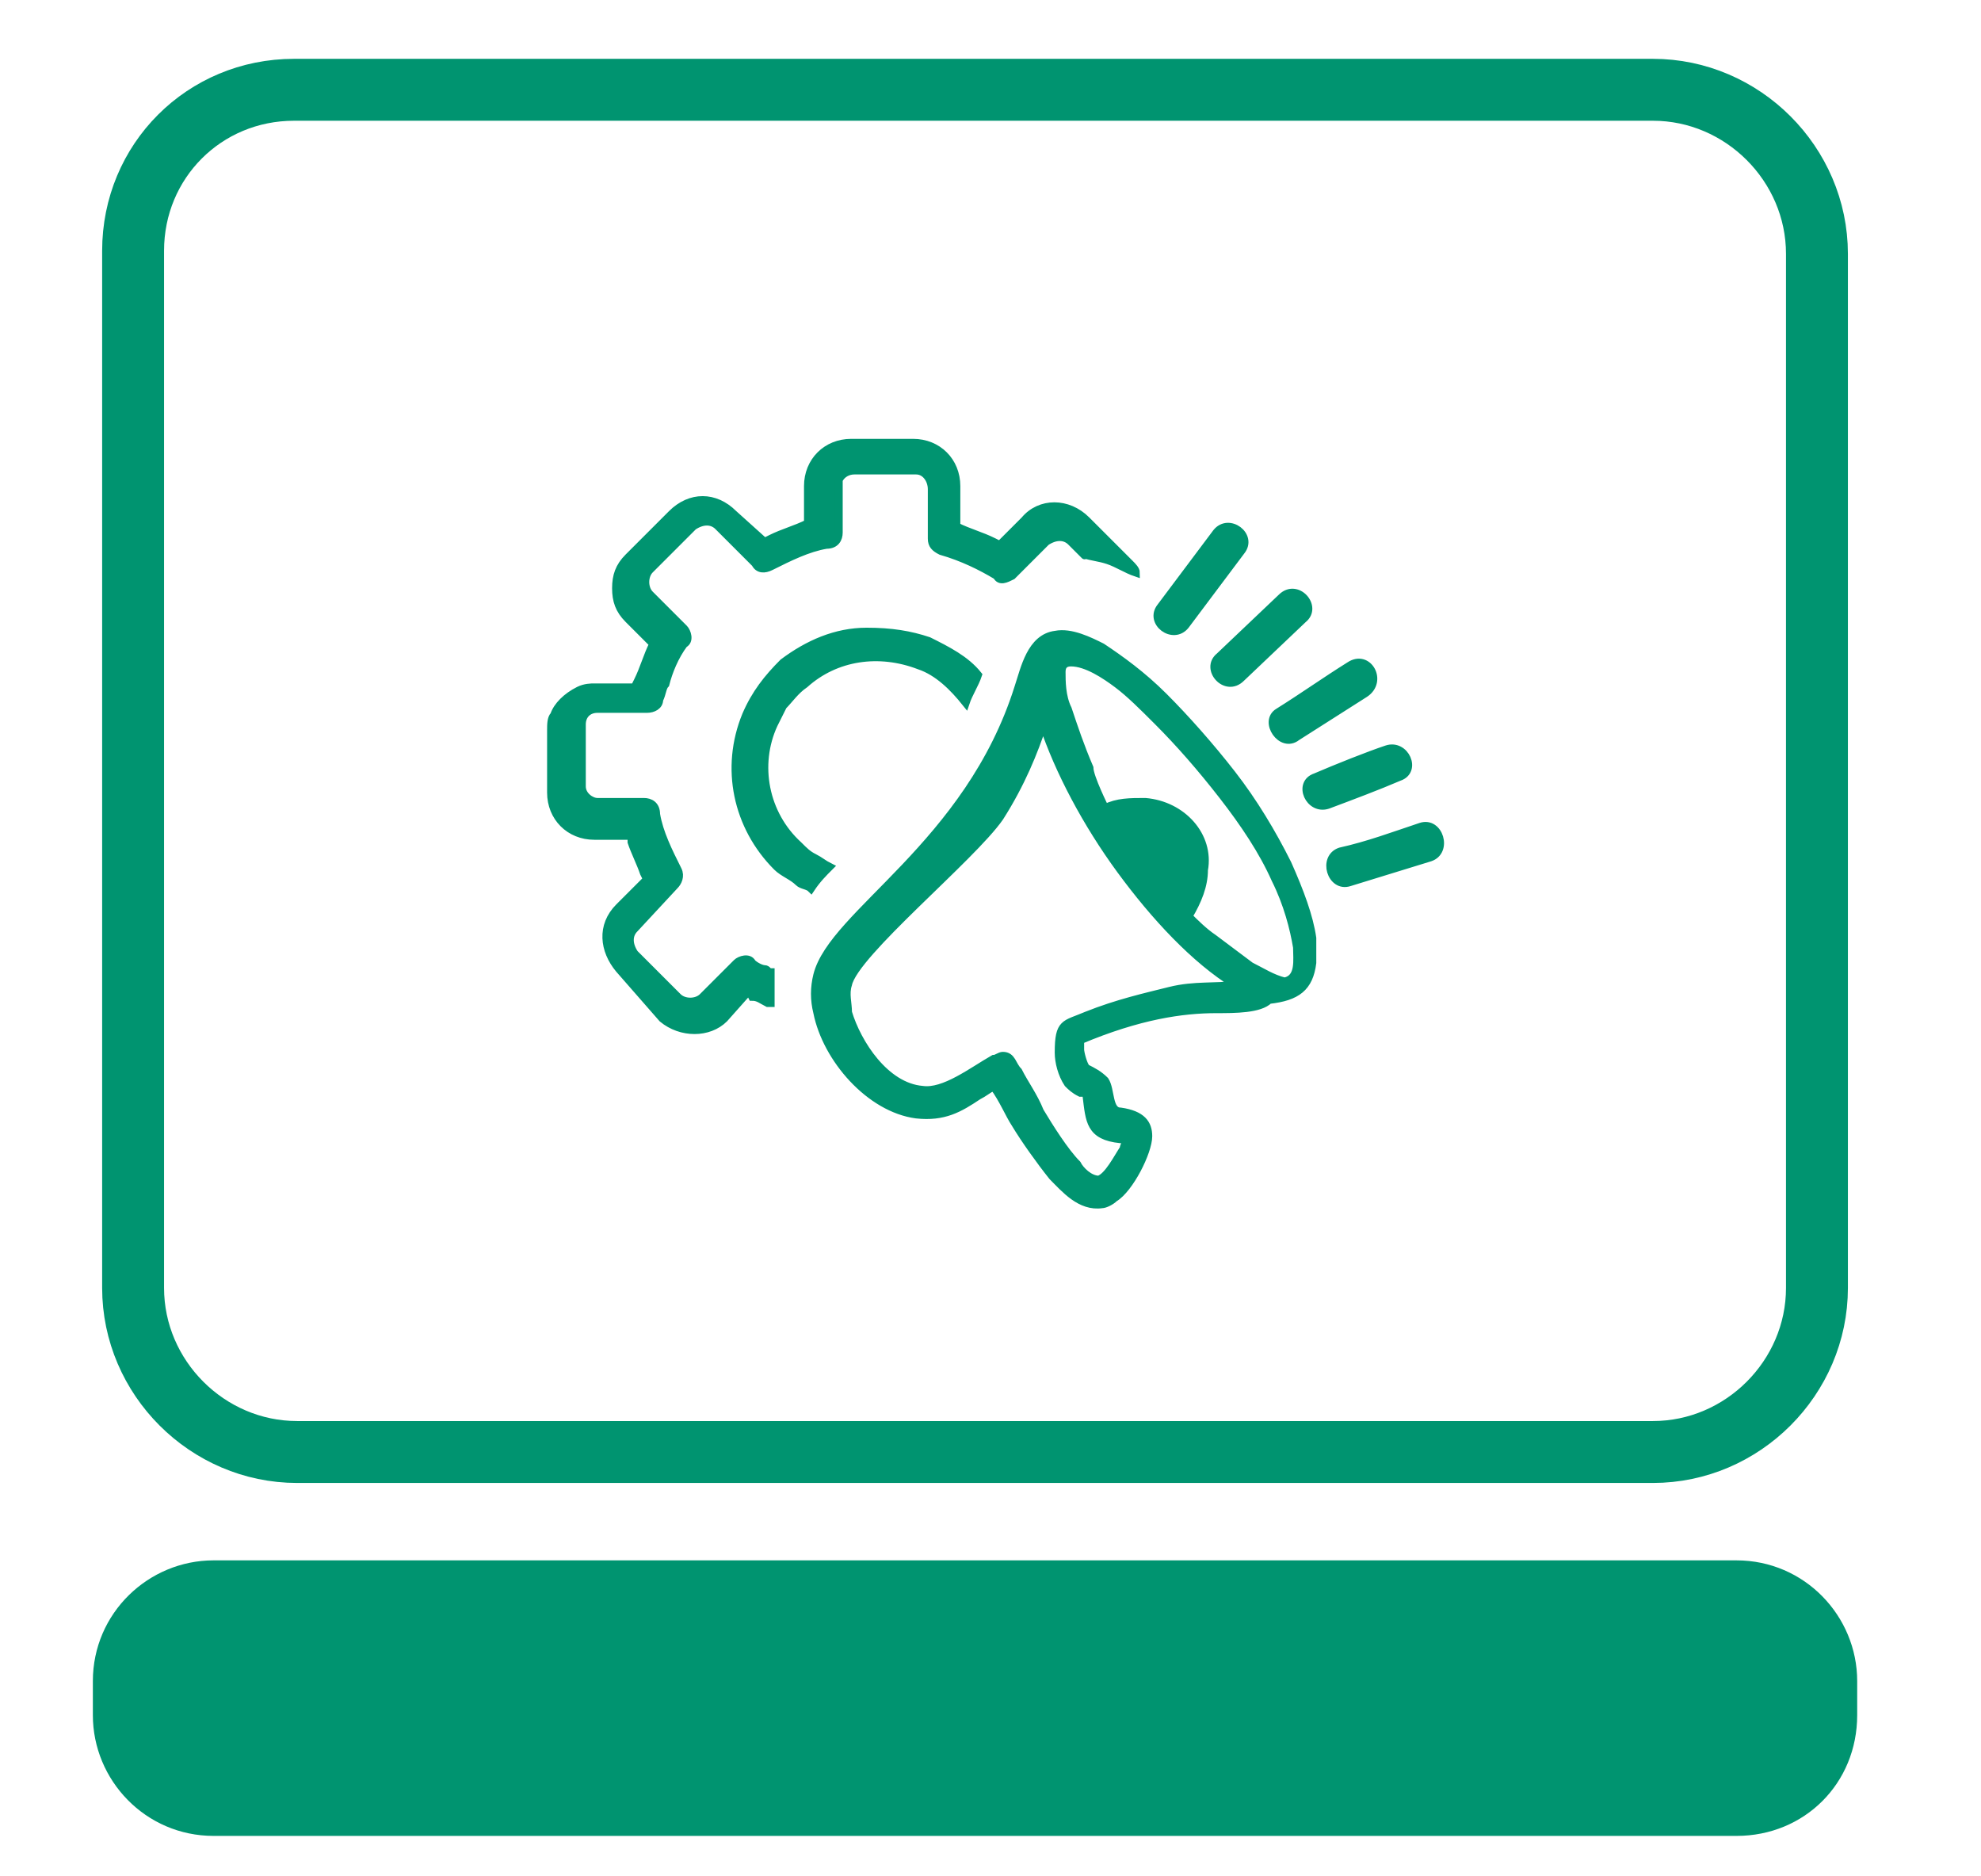
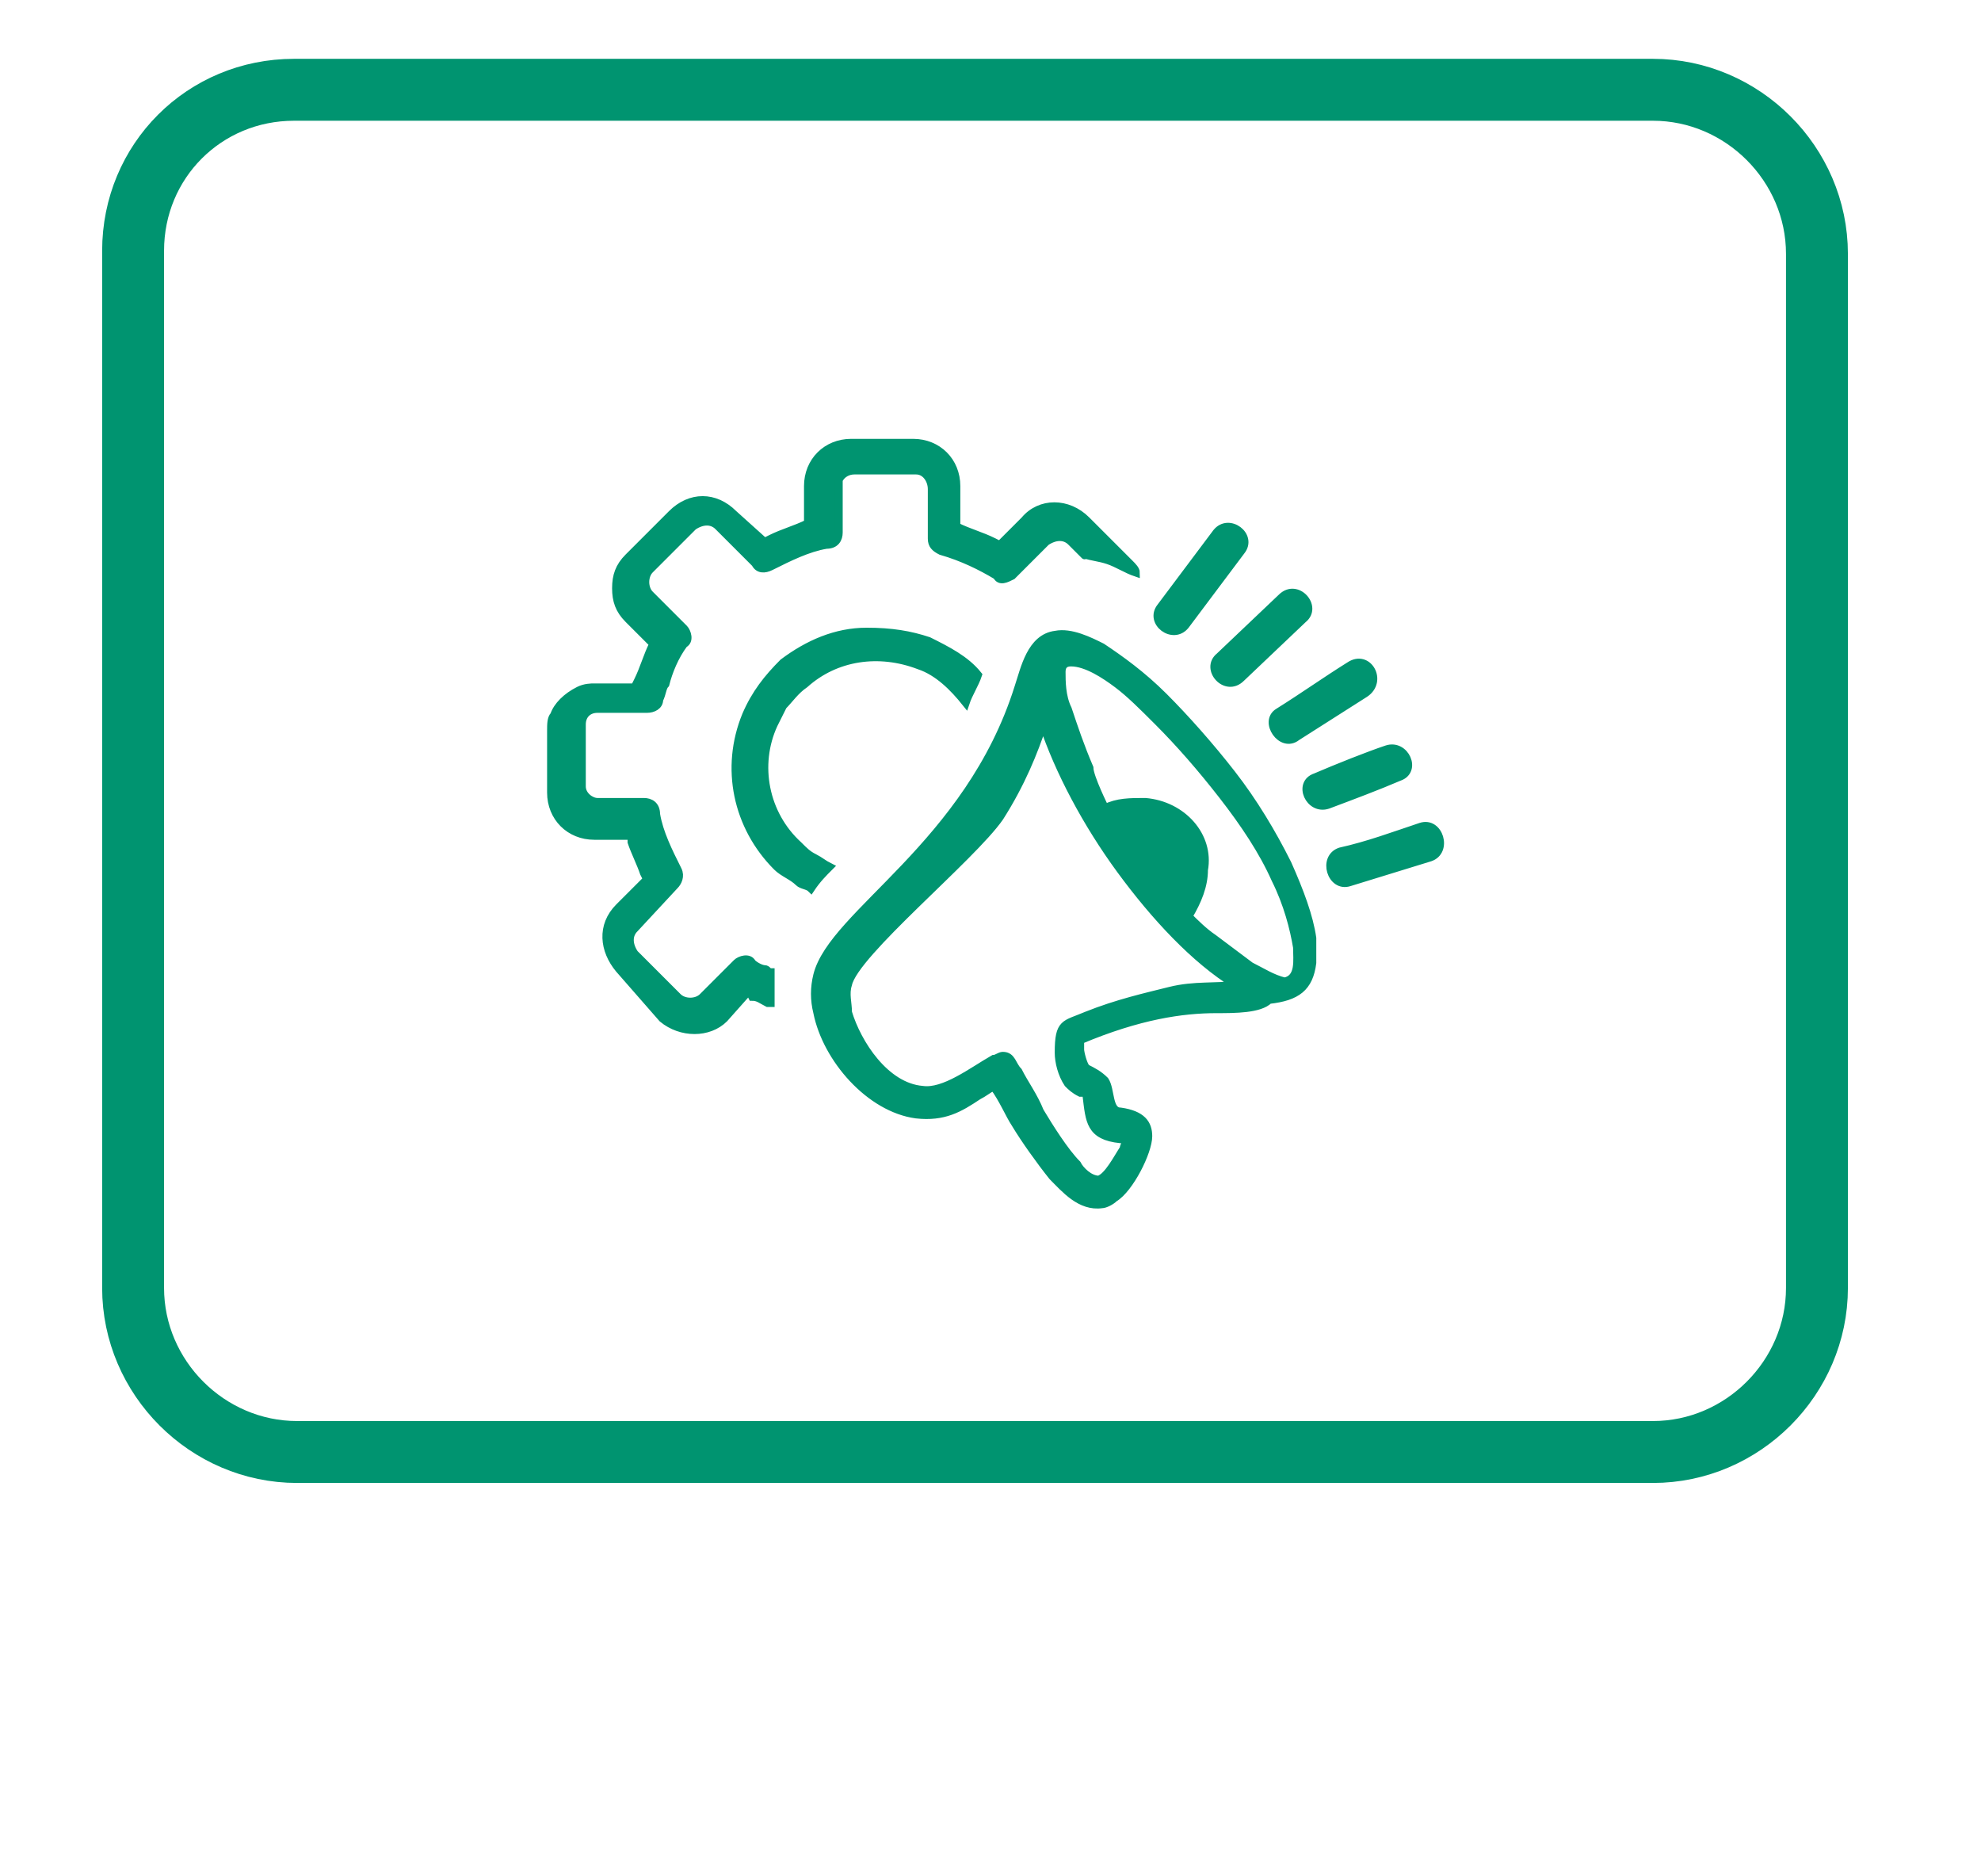
<svg xmlns="http://www.w3.org/2000/svg" version="1.1" id="Layer_1" x="0px" y="0px" viewBox="0 0 64 60.6" style="enable-background:new 0 0 64 60.6;" xml:space="preserve">
  <style type="text/css">
	.st0{fill:none;stroke:#009470;stroke-width:2;stroke-miterlimit:10;}
	.st1{fill:#009470;}
	.st2{fill:#009470;stroke:#009470;stroke-width:0.25;stroke-miterlimit:10;}
</style>
  <path class="st0" d="M9.5,2.9h43.9c2.9,0,5.3,2.4,5.3,5.3v33.4c0,2.9-2.4,5.3-5.3,5.3H9.6c-2.9,0-5.3-2.4-5.3-5.3V8.1  C4.3,5.2,6.6,2.9,9.5,2.9z" />
-   <path class="st1" d="M56.1,59.3H6.9c-2.2,0-3.9-1.8-3.9-3.9l0,0v-1.1c0-2.2,1.8-3.9,3.9-3.9l0,0h49.2c2.2,0,3.9,1.8,3.9,3.9l0,0v1.1  C60,57.6,58.3,59.3,56.1,59.3z" />
  <path class="st2" d="M34.6,17.5c-0.2-0.2-0.5-0.2-0.8,0c0,0,0,0,0,0l-1.1,1.1c-0.2,0.1-0.4,0.2-0.5,0c-0.5-0.3-1.1-0.6-1.8-0.8  c-0.2-0.1-0.3-0.2-0.3-0.4v-1.6c0-0.3-0.2-0.6-0.5-0.6h-2c-0.2,0-0.4,0.1-0.5,0.3l0,0c0,0.1,0,0.1,0,0.2v1.5c0,0.2-0.1,0.4-0.4,0.4  c-0.6,0.1-1.2,0.4-1.8,0.7c-0.2,0.1-0.4,0.1-0.5-0.1l-1.2-1.2c-0.2-0.2-0.5-0.2-0.8,0l-1.4,1.4c-0.2,0.2-0.2,0.6,0,0.8l1.1,1.1  c0.1,0.1,0.2,0.4,0,0.5c-0.3,0.4-0.5,0.9-0.6,1.3c-0.1,0.1-0.1,0.3-0.2,0.5c0,0.2-0.2,0.3-0.4,0.3h-1.6c-0.3,0-0.5,0.2-0.5,0.5v2  c0,0.3,0.3,0.5,0.5,0.5h1.5c0.2,0,0.4,0.1,0.4,0.4c0.1,0.6,0.4,1.2,0.7,1.8c0.1,0.2,0,0.4-0.1,0.5L20.5,30c-0.2,0.2-0.2,0.5,0,0.8  l1.4,1.4c0.2,0.2,0.6,0.2,0.8,0l1.1-1.1c0.1-0.1,0.4-0.2,0.5,0c0.1,0.1,0.3,0.2,0.4,0.2c0.1,0,0.1,0.1,0.2,0.1c0,0.3,0,0.6,0,1  l-0.1,0c-0.2-0.1-0.3-0.2-0.5-0.2L24.2,32l-0.8,0.9c-0.5,0.5-1.4,0.5-2,0L20,31.3c-0.5-0.6-0.6-1.4,0-2l0.9-0.9l-0.1-0.2  c-0.1-0.3-0.3-0.7-0.4-1L20.4,27h-1.2c-0.8,0-1.4-0.6-1.4-1.4v-2c0-0.2,0-0.4,0.1-0.5c0.1-0.3,0.4-0.6,0.8-0.8  c0.2-0.1,0.4-0.1,0.5-0.1h1.3l0.1-0.2c0.2-0.4,0.3-0.8,0.5-1.2l-0.8-0.8c-0.3-0.3-0.4-0.6-0.4-1c0-0.4,0.1-0.7,0.4-1l1.4-1.4  c0.6-0.6,1.4-0.6,2,0l1,0.9l0.2-0.1c0.4-0.2,0.8-0.3,1.2-0.5v-1.2c0-0.8,0.6-1.4,1.4-1.4h2c0.8,0,1.4,0.6,1.4,1.4v1.3  c0.4,0.2,0.8,0.3,1.2,0.5l0.2,0.1l0.8-0.8c0.5-0.6,1.4-0.6,2,0l1.4,1.4c0.1,0.1,0.2,0.2,0.2,0.3c-0.3-0.1-0.6-0.3-0.9-0.4  c-0.3-0.1-0.5-0.1-0.8-0.2C35.2,18.1,34.6,17.5,34.6,17.5z M27.4,31.8c-0.1,0.3,0,0.6,0,0.9c0.3,1,1.2,2.4,2.4,2.5  c0.7,0.1,1.6-0.6,2.3-1c0.1,0,0.2-0.1,0.3-0.1c0.3,0,0.3,0.3,0.5,0.5c0.2,0.4,0.5,0.8,0.7,1.3c0.3,0.5,0.8,1.3,1.2,1.7  c0.1,0.2,0.4,0.5,0.7,0.5c0.3-0.1,0.6-0.7,0.8-1c0-0.1,0.1-0.2,0.1-0.3c0,0-0.1,0-0.2,0h0c-1-0.1-1-0.6-1.1-1.4c0-0.1,0-0.1-0.2-0.1  c-0.2-0.1-0.3-0.2-0.4-0.3c-0.2-0.3-0.3-0.7-0.3-1c0-1,0.2-0.9,0.9-1.2c1-0.4,1.9-0.6,2.7-0.8s1.5-0.1,2.1-0.2  c-1.3-0.8-2.6-2.2-3.7-3.7c-1.1-1.5-2-3.2-2.5-4.7c-0.3,0.9-0.7,1.9-1.4,3C31.4,27.7,27.6,30.8,27.4,31.8z M38.3,20.2  c-0.4,0.5-1.2-0.1-0.8-0.6c0.6-0.8,1.2-1.6,1.8-2.4c0.4-0.5,1.2,0.1,0.8,0.6L38.3,20.2z M43.6,28.5c-0.6,0.2-0.9-0.8-0.3-1  c0.9-0.2,1.7-0.5,2.6-0.8c0.6-0.2,0.9,0.8,0.3,1L43.6,28.5z M42.9,26c-0.6,0.2-1-0.7-0.4-0.9c0.7-0.3,1.7-0.7,2.3-0.9  c0.6-0.2,1,0.7,0.4,0.9C44.5,25.4,43.7,25.7,42.9,26z M41.9,23.8c-0.5,0.4-1.1-0.5-0.6-0.8c0.8-0.5,1.5-1,2.3-1.5  c0.6-0.4,1.1,0.5,0.5,0.9L41.9,23.8z M40.1,21.9c-0.5,0.5-1.2-0.3-0.7-0.7l2-1.9c0.5-0.5,1.2,0.3,0.7,0.7L40.1,21.9z M35.7,26.1  c0.4-0.2,0.8-0.2,1.3-0.2c1.2,0.1,2.1,1.1,1.9,2.2c0,0.5-0.2,1-0.5,1.5c0.2,0.2,0.5,0.5,0.8,0.7c0.4,0.3,0.8,0.6,1.2,0.9  c0.4,0.2,0.7,0.4,1.1,0.5c0.5-0.1,0.4-0.7,0.4-1.1c-0.1-0.6-0.3-1.4-0.7-2.2c-0.4-0.9-1-1.8-1.7-2.7c-0.7-0.9-1.4-1.7-2.1-2.4  c-0.5-0.5-0.9-0.9-1.3-1.2c-0.4-0.3-1-0.7-1.5-0.7c-0.2,0-0.3,0.1-0.3,0.3c0,0.3,0,0.8,0.2,1.2c0.2,0.6,0.4,1.2,0.7,1.9  C35.2,25.1,35.7,26.1,35.7,26.1z M39.3,32.6c-1.1,0-2.5,0.2-4.4,1c0,0.1,0,0.2,0,0.3c0,0.1,0.1,0.5,0.2,0.6c0.2,0.1,0.4,0.2,0.6,0.4  c0.2,0.3,0.1,1,0.5,1c0.7,0.1,0.9,0.4,0.9,0.8c0,0.5-0.6,1.7-1.1,2c-0.1,0.1-0.3,0.2-0.4,0.2C34.9,39,34.4,38.4,34,38  c-0.4-0.5-0.9-1.2-1.2-1.7c-0.2-0.3-0.4-0.8-0.7-1.2h0c-0.2,0.1-0.3,0.2-0.5,0.3c-0.6,0.4-1.1,0.7-2,0.6c-1.5-0.2-2.9-1.8-3.2-3.3  c-0.1-0.4-0.1-0.8,0-1.2c0.5-2,4.9-4.2,6.5-9.3v0c0.2-0.6,0.4-1.6,1.2-1.7c0.5-0.1,1.1,0.2,1.5,0.4l0,0c0.6,0.4,1.3,0.9,2,1.6  c0.7,0.7,1.5,1.6,2.2,2.5c0.7,0.9,1.3,1.9,1.8,2.9c0.4,0.9,0.7,1.7,0.8,2.4c0,0.3,0,0.6,0,0.8c-0.1,0.8-0.5,1.1-1.4,1.2  C40.7,32.6,39.9,32.6,39.3,32.6z M30,20.7c0.6,0.3,1.2,0.6,1.6,1.1c-0.1,0.3-0.3,0.6-0.4,0.9c-0.4-0.5-0.9-1-1.5-1.2  C28.4,21,27,21.2,26,22.1c-0.3,0.2-0.5,0.5-0.7,0.7c-0.1,0.2-0.2,0.4-0.3,0.6c-0.6,1.3-0.3,2.9,0.8,3.9c0.2,0.2,0.3,0.3,0.5,0.4  c0.2,0.1,0.3,0.2,0.5,0.3c-0.2,0.2-0.4,0.4-0.6,0.7c-0.1-0.1-0.3-0.1-0.4-0.2c-0.2-0.2-0.5-0.3-0.7-0.5c-1.3-1.3-1.7-3.2-1-4.9  c0.3-0.7,0.7-1.2,1.2-1.7c0.8-0.6,1.7-1,2.7-1C28.8,20.4,29.4,20.5,30,20.7z" />
</svg>